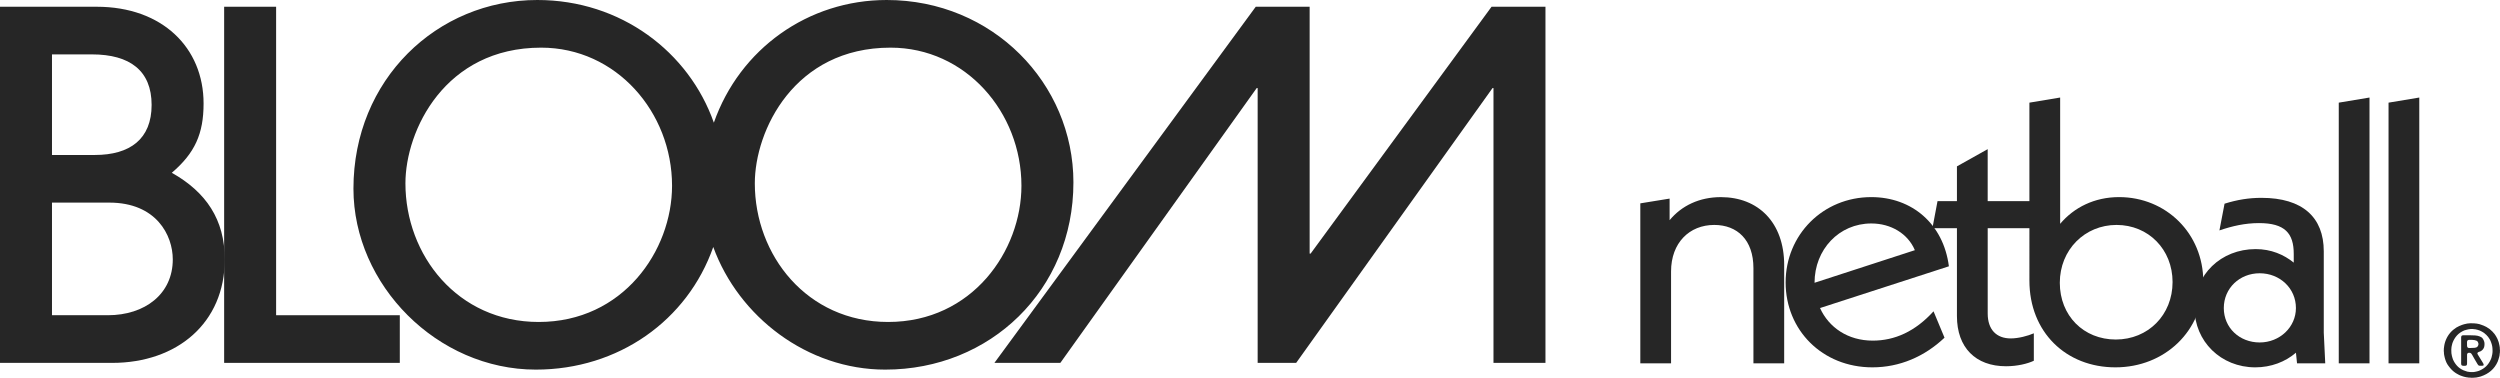
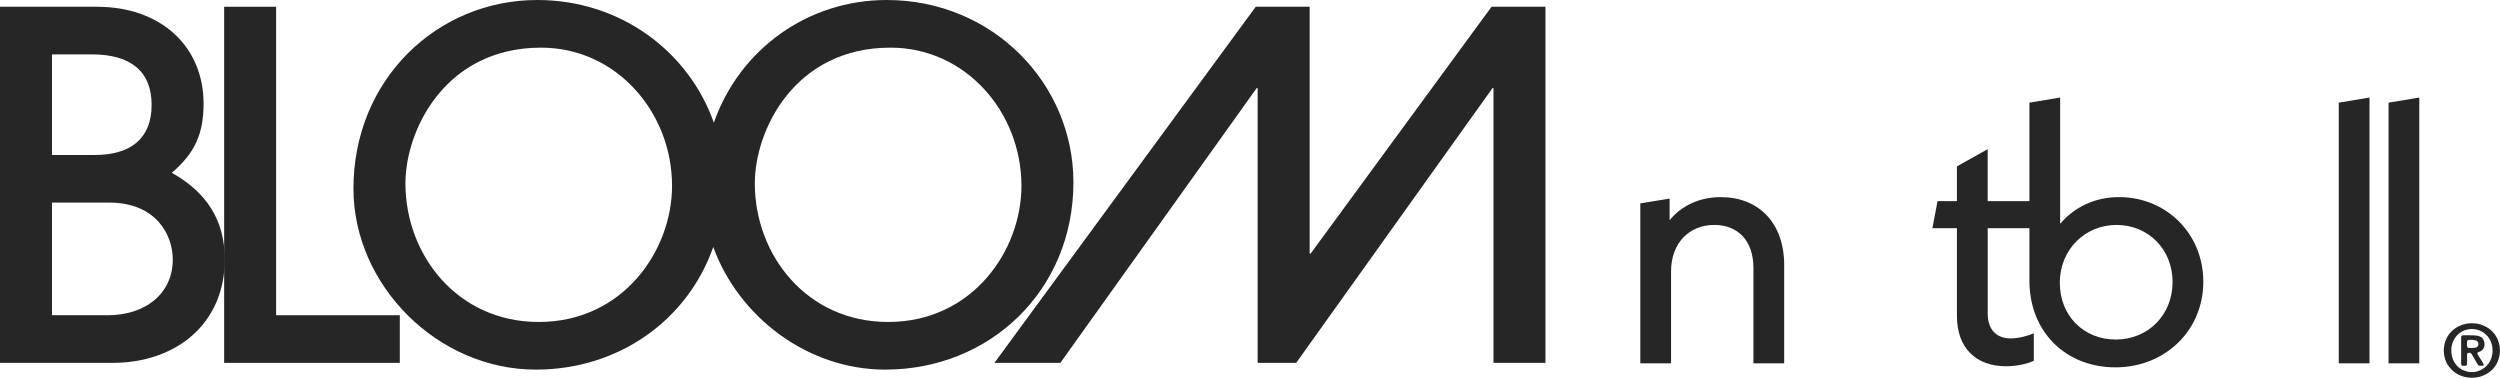
<svg xmlns="http://www.w3.org/2000/svg" id="Layer_2" data-name="Layer 2" viewBox="0 0 1464.43 221.35">
  <defs>
    <style> .cls-1 { fill: #262626; } </style>
  </defs>
  <g id="Layer_1-2" data-name="Layer 1">
    <g>
      <g>
        <path class="cls-1" d="M100.64,101.21c13.53-11.56,18.61-22.84,18.61-40.6,0-32.7-24.25-56.66-62.58-56.66H0v208.62h65.69c38.06,0,65.97-23.4,65.97-60.61,0-23.4-10.99-39.47-31.01-50.74ZM30.45,31.86h23.4c22.27,0,34.96,9.58,34.96,29.6s-12.69,29.32-33.27,29.32h-25.09V31.86ZM63.15,184.65H30.45v-65.97h33.55c27.63,0,37.21,19.17,37.21,33.27,0,20.3-16.35,32.7-38.06,32.7Z" />
        <polygon class="cls-1" points="161.74 3.95 131.3 3.95 131.3 212.56 234.19 212.56 234.19 184.65 161.74 184.65 161.74 3.95" />
        <path class="cls-1" d="M628.78,106.85c0-58.07-47.36-106.85-109.38-106.85-46,0-86.1,28.63-101.25,71.86C403.57,30.44,363.73,0,314.73,0c-58.64,0-107.69,46.52-107.69,110.51,0,56.38,49.05,106,106.85,106,48.35,0,88.84-28.8,103.92-71.83,14.85,40.83,55.07,71.83,100.74,71.83,61.46,0,110.23-46.52,110.23-109.66ZM315.58,188.6c-47.64,0-78.09-39.19-78.09-81.19,0-31.01,23.12-79.5,79.5-79.5,43.98,0,76.68,37.78,76.68,80.91,0,38.06-28.75,79.78-78.09,79.78ZM520.24,188.6c-47.64,0-78.09-39.19-78.09-81.19,0-31.01,23.12-79.5,79.5-79.5,43.98,0,76.68,37.78,76.68,80.91,0,38.06-28.75,79.78-78.09,79.78Z" />
        <polygon class="cls-1" points="873.71 3.95 767.71 148.57 767.15 148.57 767.15 3.95 735.58 3.95 582.5 212.56 621.12 212.56 736.14 51.59 736.7 51.59 736.7 212.56 759.26 212.56 874.28 51.59 874.84 51.59 874.84 212.56 905.29 212.56 905.29 3.95 873.71 3.95" />
      </g>
      <g>
        <path class="cls-1" d="M1045.12,155.35v57.47h-18.01v-55.76c0-16.51-9.44-25.3-22.95-25.3-14.58,0-25.3,10.51-25.3,27.24v53.83h-18.01v-93.71l17.16-2.79v12.65c7.08-8.58,17.58-13.51,30.02-13.51,21.87,0,37.1,14.8,37.1,39.89Z" />
-         <path class="cls-1" d="M1132.61,182.37l6.43,15.44c-11.79,11.15-26.38,17.37-42.25,17.37-29.38,0-50.82-21.87-50.82-49.75s21.87-49.97,50.18-49.97c23.8,0,42.25,15.65,45.46,40.53l-75.49,24.45c5.15,11.37,16.3,19.09,30.88,19.09,12.87,0,24.88-5.36,35.6-17.16ZM1062.91,165.64l58.76-19.09c-4.07-9.65-13.94-15.65-25.52-15.65-18.87,0-33.24,15.23-33.24,34.74Z" />
        <path class="cls-1" d="M1164.34,133.69v49.97c0,9.44,5.15,14.58,13.51,14.58,4.5,0,10.08-1.5,13.51-3v16.08c-3.65,1.72-9.65,3.22-16.3,3.22-17.8,0-28.74-10.94-28.74-29.38v-51.47h-14.37l3-15.87h11.37v-20.37l18.01-10.08v30.45h27.02v15.87h-27.02Z" />
        <path class="cls-1" d="M1290.64,165c0,28.74-22.52,50.18-51.47,50.18s-50.4-20.59-50.4-50.82V60.13l18.01-3v73.98c8.15-9.65,20.16-15.65,34.53-15.65,27.45,0,49.32,21.23,49.32,49.54ZM1272.63,165.21c0-19.09-14.15-33.45-32.81-33.45s-33.24,14.58-33.24,33.88,13.94,33.24,32.81,33.24,33.24-14.37,33.24-33.67Z" />
-         <path class="cls-1" d="M1345.54,212.82l-.64-6.22c-6.22,5.36-14.58,8.58-23.8,8.58-20.16,0-35.6-15.23-35.6-34.74s15.44-34.53,35.81-34.53c9.01,0,16.51,3.22,22.3,7.93v-5.15c0-12.01-5.15-18.01-20.37-18.01-8.15,0-15.65,1.72-23.16,4.29l3-15.65c7.51-2.36,14.37-3.43,21.66-3.43,24.02,0,36.46,11.37,36.46,31.31v47.61l.86,18.01h-16.51ZM1344.89,180.44c0-11.58-9.44-20.37-21.23-20.37s-21.02,8.79-21.02,20.37,9.22,20.16,21.02,20.16,21.23-9.01,21.23-20.16Z" />
        <path class="cls-1" d="M1369.98,60.13l18.01-3v155.69h-18.01V60.13Z" />
        <path class="cls-1" d="M1399.14,60.13l18.01-3v155.69h-18.01V60.13Z" />
      </g>
      <path class="cls-1" d="M1464.38,204.82c.03.14.04.31.04.51s-.01.37-.04.51v.51c-.09.31-.13.62-.13.92s-.03.61-.09.92c-.06.14-.09.3-.11.47-.01.17-.05.33-.11.47-.14.49-.28.95-.41,1.39-.13.44-.28.88-.45,1.31-.94,2.14-2.25,3.94-3.92,5.38-1.67,1.44-3.67,2.55-6.01,3.32-.4.14-.83.25-1.28.32-.46.07-.91.16-1.37.28-.26.03-.51.05-.75.06-.24.01-.49.03-.75.06h-.47c-.14.03-.33.05-.56.06-.23.01-.41,0-.56-.06-.14-.03-.28-.04-.41-.02-.13.01-.26,0-.41-.02h-.47c-.23-.06-.46-.1-.71-.13-.24-.03-.48-.06-.71-.09-.26-.06-.51-.11-.75-.17-.24-.06-.48-.11-.71-.17-.31-.11-.63-.21-.94-.3-.31-.09-.63-.2-.94-.34-.14-.06-.28-.11-.41-.17-.13-.06-.26-.11-.41-.17-.46-.23-.9-.47-1.33-.73-.2-.11-.39-.23-.58-.34-.19-.11-.38-.24-.58-.39-.74-.51-1.43-1.1-2.05-1.76-.63-.66-1.21-1.37-1.76-2.14-.46-.57-.87-1.26-1.24-2.06-.14-.31-.27-.64-.39-.96-.11-.33-.23-.66-.34-1.01-.06-.14-.09-.28-.11-.41-.01-.13-.05-.26-.11-.41-.11-.34-.19-.69-.24-1.05-.04-.36-.11-.72-.19-1.09-.03-.17-.04-.34-.02-.49.01-.16,0-.32-.02-.49-.06-.14-.09-.4-.09-.77s.01-.63.04-.77v-.51c.06-.31.09-.61.11-.9.01-.29.05-.56.11-.81.06-.2.09-.39.11-.58.01-.19.05-.38.11-.58.11-.4.23-.8.34-1.2.11-.4.26-.79.43-1.16.66-1.57,1.5-2.95,2.53-4.14,1.03-1.19,2.23-2.21,3.6-3.07.51-.31,1.05-.59,1.61-.84.56-.24,1.13-.48,1.73-.71.4-.17.82-.3,1.26-.39.44-.09.89-.19,1.35-.3.14-.06.27-.09.39-.09s.24-.01.39-.04c.23-.03.45-.05.66-.06.21-.01.43-.04.66-.06.06-.03.14-.03.24,0,.1.03.18.03.24,0,1.2-.03,2.35.04,3.45.19,1.1.16,2.06.42,2.89.79.37.14.73.27,1.07.39.34.12.67.27.98.47.14.06.27.11.39.17.11.06.24.13.39.21.6.37,1.23.79,1.88,1.24.14.12.28.24.43.39.14.14.28.27.43.39.26.2.51.43.75.69.24.26.46.51.66.77.09.12.24.29.47.51.31.43.61.88.9,1.35.28.47.54.95.77,1.44.11.23.21.45.28.66.07.21.15.44.24.66.2.43.34.89.43,1.37.09.49.2.99.34,1.5.06.2.09.39.09.58s.03.38.09.58v.21c.03.14.03.29,0,.43-.03.14-.01.29.04.43ZM1459.97,207.05c.06-.28.09-.59.09-.9v-.94c0-.91-.07-1.74-.21-2.49-.14-.74-.34-1.44-.6-2.1-.11-.28-.22-.56-.32-.84-.1-.27-.22-.52-.36-.75-.2-.31-.39-.61-.56-.9-.17-.28-.37-.57-.6-.86-.06-.11-.14-.21-.26-.3-.11-.09-.21-.19-.3-.3-.23-.34-.51-.63-.86-.86-.14-.14-.29-.28-.45-.41-.16-.13-.32-.26-.49-.41-.74-.51-1.57-.97-2.48-1.37-.4-.17-.81-.31-1.24-.41-.43-.1-.87-.21-1.33-.32-.11-.03-.27-.04-.47-.04-.31-.09-.66-.13-1.05-.13h-1.13c-.06.03-.11.04-.17.02-.06-.01-.11,0-.17.02l-1.03.13c-.43.11-.84.21-1.24.3-.4.09-.8.2-1.2.34-1.71.71-3.14,1.69-4.28,2.91-1.14,1.23-2.04,2.74-2.7,4.54-.14.37-.24.77-.3,1.18-.06.41-.14.82-.26,1.22v.39c-.06.23-.09.47-.09.71v.75c0,.6.02,1.16.06,1.69.04.53.14,1.04.28,1.52.11.4.21.77.3,1.11.09.34.2.69.34,1.03.63,1.43,1.44,2.68,2.44,3.75,1,1.07,2.21,1.92,3.64,2.55.37.14.75.28,1.13.41s.79.26,1.22.41c.23.03.43.06.62.09.19.03.39.06.62.09.06,0,.13,0,.21.02.09.01.16.02.21.02.17.03.36.04.56.04h1.11l1.03-.13c.43-.09.84-.17,1.24-.26.4-.09.78-.2,1.16-.34,1.65-.66,3.05-1.54,4.2-2.64,1.14-1.1,2.07-2.47,2.78-4.09.23-.49.39-.97.49-1.46.1-.49.22-1.01.36-1.59,0-.2.01-.34.04-.43ZM1455.31,201.35c.06.26.06.59,0,1.01-.06.41-.11.74-.17.96-.2.57-.46,1.04-.79,1.41-.33.37-.72.7-1.18.99-.31.17-.7.32-1.16.43-.46.11-.73.36-.81.73-.03.09-.03.18,0,.28.03.1.06.18.09.24.09.2.18.38.28.54.1.16.21.32.32.49.4.63.78,1.26,1.16,1.89.37.63.76,1.26,1.16,1.89.06.12.14.26.26.43.11.17.21.35.28.54.07.19.11.36.11.54s-.09.32-.26.43c-.23.06-.43.09-.6.09h-.34c-.23.06-.43.06-.6,0-.14-.03-.28-.03-.41,0-.13.03-.26.01-.41-.04-.29-.09-.5-.23-.64-.43-.14-.2-.29-.41-.43-.64-.54-.83-1.05-1.69-1.52-2.57-.47-.89-.96-1.76-1.48-2.61-.14-.23-.29-.46-.45-.69-.16-.23-.38-.4-.66-.51-.06-.06-.12-.08-.19-.06-.07.01-.16,0-.28-.02-.06-.03-.19-.04-.39-.04-.2.06-.37.11-.51.15-.14.04-.26.14-.34.28-.14.2-.21.44-.21.73v4.2c0,.4,0,.81-.02,1.22-.01.41-.15.71-.41.88-.09.06-.18.09-.28.11-.1.01-.21.04-.32.06h-.34c-.26.06-.5.06-.73,0h-.34c-.34-.06-.57-.13-.68-.21-.11-.09-.19-.2-.21-.34-.03-.14-.07-.29-.13-.43v-.39c-.03-.14-.04-.32-.02-.54.01-.22.02-.41.02-.58v-13.03c0-.14,0-.3-.02-.47-.01-.17,0-.33.02-.47v-.39c.06-.29.11-.48.17-.6.09-.11.19-.19.3-.24.11-.04.24-.09.39-.15.09-.03.18-.03.28,0,.1.03.18.01.24-.04h3.68c1.17,0,2.25.04,3.23.11s1.88.28,2.68.62c.26.11.54.26.86.45.31.19.54.38.68.58.26.34.46.66.6.94.14.29.29.67.43,1.16l.13.77v.39ZM1451.71,202.16c.11-.34.14-.69.06-1.03-.07-.34-.18-.63-.32-.86-.2-.31-.47-.55-.81-.71-.34-.16-.73-.27-1.16-.34s-.9-.11-1.41-.13c-.51-.01-1.03-.02-1.54-.02-.06.03-.14.04-.24.02-.1-.01-.18,0-.24.02-.43.09-.7.29-.81.6-.09.17-.13.37-.13.6v.69c0,.54,0,1.08.02,1.61.01.53.19.89.54,1.09.23.11.51.16.83.15.33-.01.65-.02.96-.02.8,0,1.56-.03,2.27-.11.71-.07,1.24-.34,1.58-.79.17-.2.3-.46.39-.77Z" />
    </g>
  </g>
</svg>